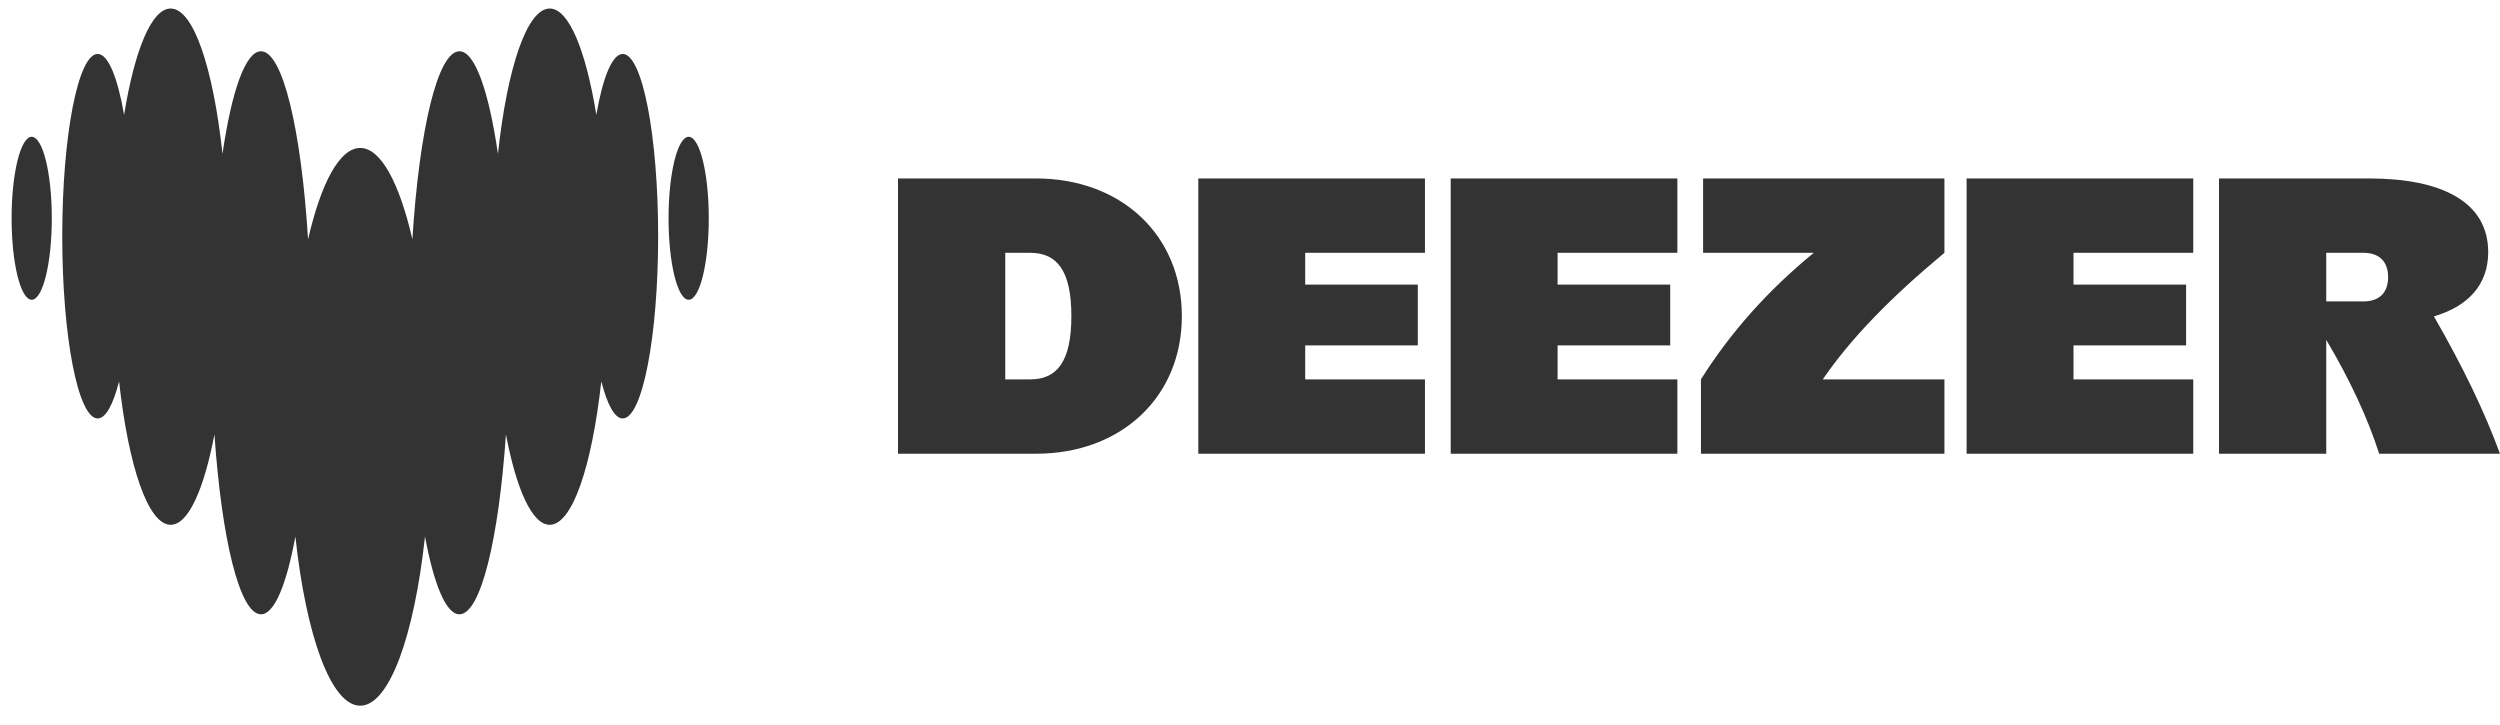
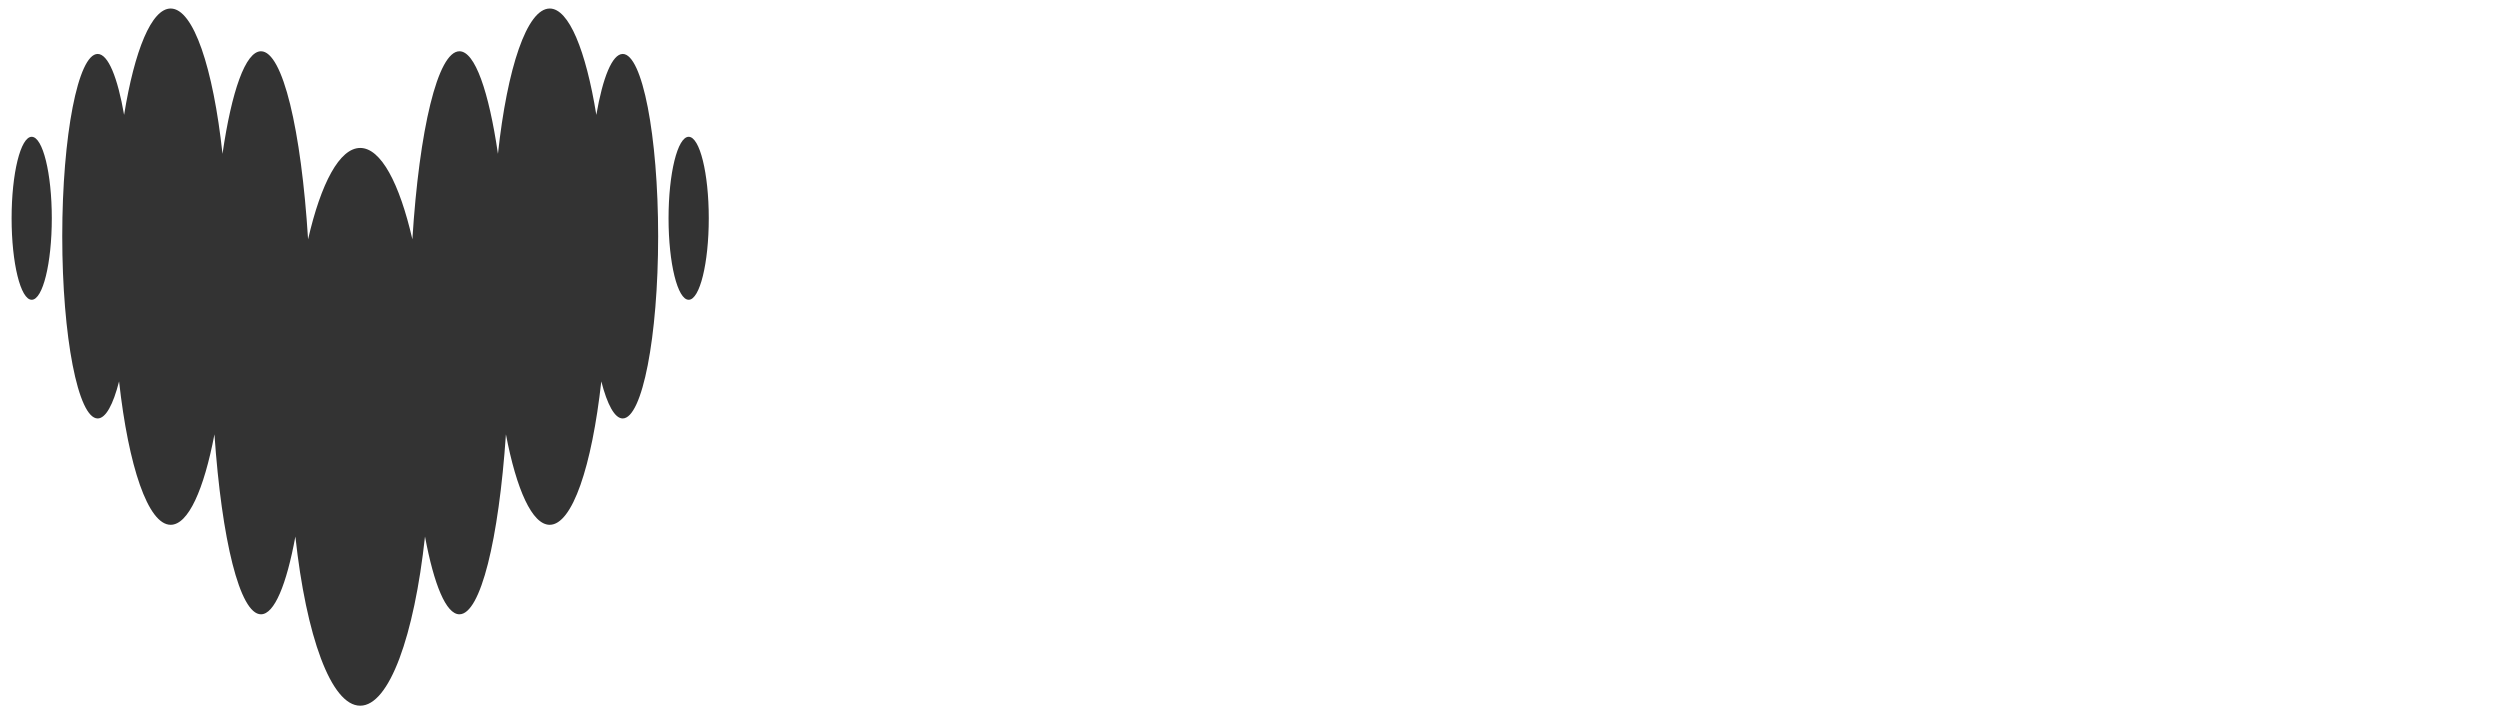
<svg xmlns="http://www.w3.org/2000/svg" width="100" height="29" viewBox="0 0 100 29" fill="none">
-   <path fill-rule="evenodd" clip-rule="evenodd" d="M35.92 7.138H41.44C44.857 7.138 47.274 9.412 47.274 12.644C47.274 15.876 44.857 18.149 41.44 18.149H35.92V7.138ZM40.21 15.175H41.211C42.283 15.175 42.855 14.46 42.855 12.644C42.855 10.828 42.283 10.113 41.211 10.113H40.21V15.175ZM56.998 18.149H47.932V7.138H56.998V10.113H52.208V11.385H56.712V13.816H52.208V15.175H56.998V18.149ZM67.095 18.149H58.028V7.138H67.095V10.113H62.304V11.385H66.809V13.816H62.304V15.175H67.095V18.149ZM100 18.149C99.382 16.466 98.518 14.669 97.356 12.655C98.715 12.257 99.528 11.399 99.528 10.084C99.528 8.082 97.683 7.138 94.766 7.138H88.76V18.149H93.05V13.595C94.003 15.2 94.706 16.715 95.167 18.149H100ZM93.05 12.057V10.113H94.537C95.167 10.113 95.524 10.456 95.524 11.085C95.524 11.714 95.167 12.057 94.537 12.057H93.05ZM87.73 18.149H78.664V7.138H87.73V10.113H82.94V11.385H87.444V13.816H82.94V15.175H87.73V18.149ZM68.124 10.113H72.551C70.714 11.615 69.203 13.317 68.038 15.175V18.149H77.777V15.175H72.91C74.025 13.552 75.584 11.936 77.777 10.113V7.138H68.124V10.113Z" fill="#333333" />
  <path fill-rule="evenodd" clip-rule="evenodd" d="M23.853 4.595C24.111 3.1 24.489 2.16 24.909 2.158H24.91C25.692 2.16 26.326 5.422 26.326 9.448C26.326 13.475 25.691 16.738 24.908 16.738C24.587 16.738 24.291 16.184 24.052 15.256C23.675 18.655 22.893 20.992 21.988 20.992C21.288 20.992 20.659 19.588 20.237 17.374C19.949 21.585 19.224 24.572 18.376 24.572C17.844 24.572 17.359 23.389 17 21.461C16.568 25.44 15.571 28.228 14.408 28.228C13.244 28.228 12.245 25.441 11.815 21.461C11.459 23.389 10.974 24.572 10.439 24.572C9.591 24.572 8.868 21.585 8.578 17.374C8.156 19.588 7.529 20.992 6.827 20.992C5.923 20.992 5.14 18.656 4.763 15.256C4.526 16.187 4.228 16.738 3.907 16.738C3.125 16.738 2.49 13.475 2.49 9.448C2.49 5.422 3.125 2.158 3.907 2.158C4.328 2.158 4.704 3.101 4.964 4.595C5.382 2.017 6.06 0.341 6.827 0.341C7.738 0.341 8.527 2.711 8.9 6.153C9.265 3.648 9.819 2.051 10.44 2.051C11.31 2.051 12.049 5.192 12.323 9.573C12.838 7.327 13.584 5.918 14.409 5.918C15.235 5.918 15.98 7.328 16.495 9.573C16.77 5.192 17.508 2.051 18.378 2.051C18.998 2.051 19.551 3.648 19.918 6.153C20.29 2.711 21.079 0.341 21.99 0.341C22.754 0.341 23.435 2.018 23.853 4.595ZM0.464 8.731C0.464 6.931 0.824 5.472 1.268 5.472C1.712 5.472 2.072 6.931 2.072 8.731C2.072 10.531 1.712 11.991 1.268 11.991C0.824 11.991 0.464 10.531 0.464 8.731ZM26.742 8.731C26.742 6.931 27.102 5.472 27.547 5.472C27.991 5.472 28.351 6.931 28.351 8.731C28.351 10.531 27.991 11.991 27.547 11.991C27.102 11.991 26.742 10.531 26.742 8.731Z" fill="#333333" />
</svg>